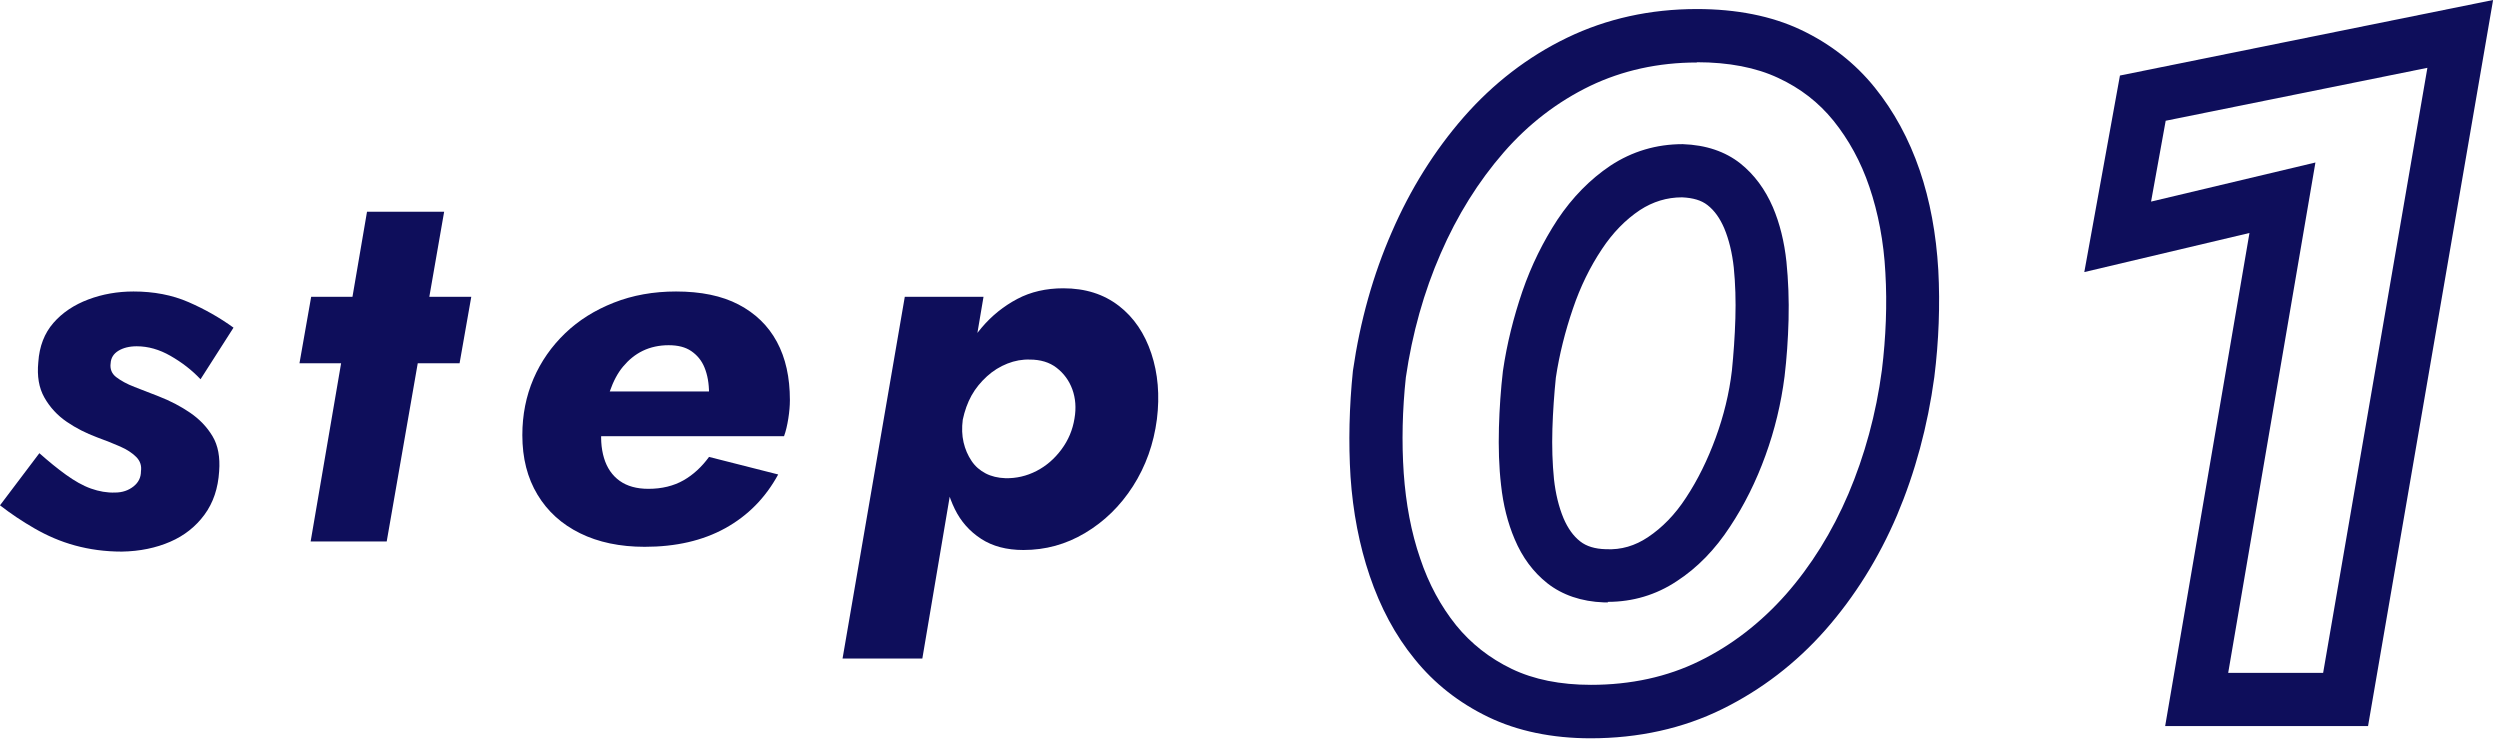
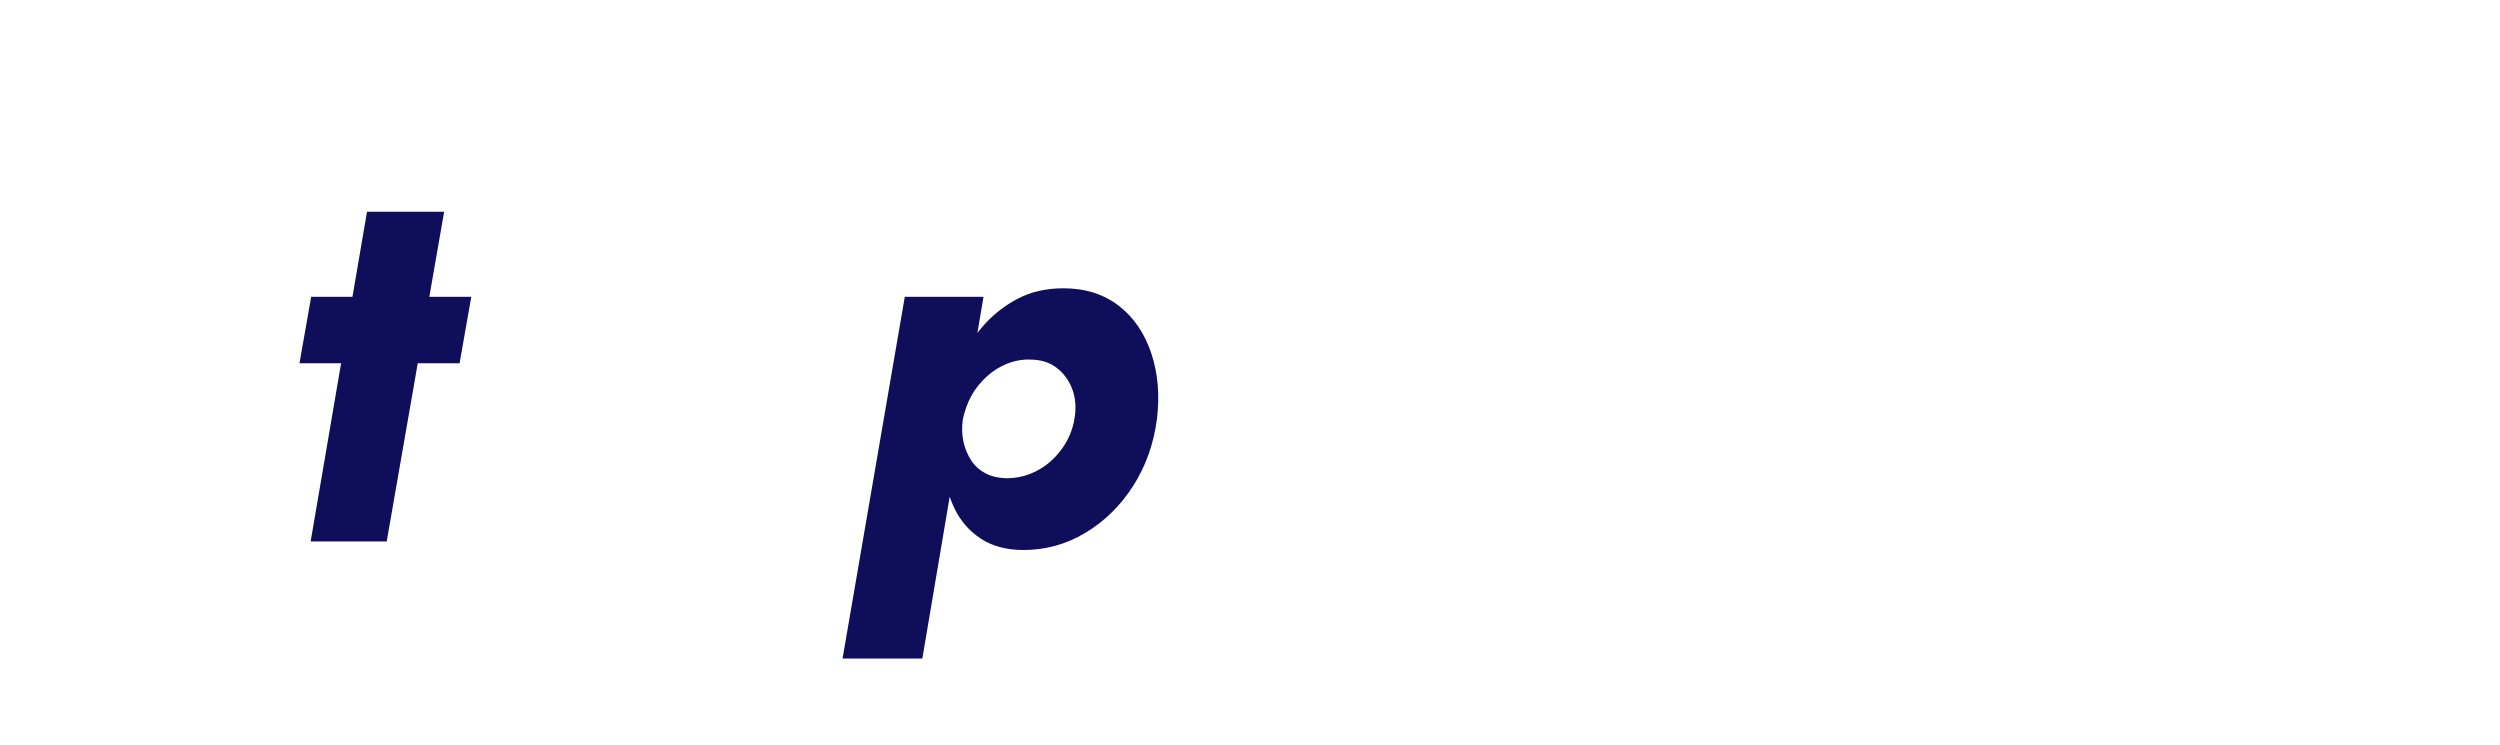
<svg xmlns="http://www.w3.org/2000/svg" width="94" height="28" viewBox="0 0 94 28" fill="none">
-   <path d="M2.48 17.85C2.8 18.08 3.11 18.26 3.42 18.37C3.73 18.48 4.03 18.53 4.32 18.52C4.6 18.52 4.83 18.44 5.02 18.29C5.21 18.14 5.3 17.95 5.3 17.72C5.33 17.51 5.27 17.33 5.12 17.18C4.97 17.03 4.77 16.9 4.52 16.79C4.27 16.68 3.97 16.56 3.64 16.44C3.24 16.29 2.86 16.1 2.51 15.86C2.16 15.62 1.88 15.32 1.67 14.95C1.46 14.58 1.39 14.14 1.44 13.62C1.48 13.02 1.67 12.53 2.01 12.14C2.35 11.75 2.79 11.46 3.32 11.26C3.85 11.06 4.42 10.96 5.02 10.96C5.78 10.96 6.47 11.09 7.09 11.36C7.71 11.63 8.27 11.95 8.78 12.32L7.54 14.26C7.21 13.91 6.83 13.62 6.41 13.38C5.99 13.14 5.57 13.02 5.14 13.02C4.86 13.02 4.63 13.08 4.45 13.19C4.27 13.3 4.17 13.46 4.16 13.66C4.13 13.87 4.2 14.05 4.37 14.18C4.54 14.31 4.77 14.44 5.06 14.55C5.35 14.66 5.65 14.78 5.96 14.9C6.4 15.07 6.8 15.28 7.15 15.52C7.5 15.76 7.78 16.05 7.99 16.4C8.2 16.75 8.28 17.19 8.24 17.72C8.2 18.36 8.02 18.9 7.69 19.35C7.36 19.8 6.93 20.14 6.4 20.37C5.87 20.6 5.26 20.73 4.58 20.74C3.95 20.74 3.37 20.66 2.82 20.51C2.27 20.36 1.77 20.14 1.3 19.87C0.83 19.6 0.4 19.31 0 19L1.48 17.04C1.83 17.35 2.16 17.62 2.48 17.85Z" fill="#0E0E5B" />
  <path d="M17.72 11.16L17.28 13.66H11.26L11.7 11.16H17.72ZM16.7 7.96L14.54 20.36H11.68L13.8 7.96H16.7Z" fill="#0E0E5B" />
-   <path d="M21.81 20.05C21.12 19.71 20.59 19.23 20.21 18.6C19.83 17.97 19.64 17.23 19.64 16.36C19.64 15.6 19.78 14.89 20.06 14.24C20.34 13.59 20.74 13.02 21.25 12.53C21.76 12.04 22.37 11.66 23.08 11.38C23.79 11.1 24.57 10.96 25.42 10.96C26.35 10.96 27.14 11.12 27.77 11.45C28.4 11.78 28.88 12.24 29.21 12.85C29.54 13.46 29.7 14.19 29.7 15.04C29.7 15.25 29.68 15.49 29.64 15.74C29.6 15.99 29.55 16.21 29.48 16.4H21.16V14.72H27.08L26.38 15.64C26.46 15.51 26.53 15.36 26.58 15.21C26.63 15.06 26.66 14.92 26.66 14.8C26.66 14.41 26.6 14.09 26.49 13.82C26.38 13.55 26.21 13.35 25.99 13.2C25.77 13.05 25.49 12.98 25.14 12.98C24.79 12.98 24.46 13.05 24.17 13.19C23.88 13.33 23.64 13.53 23.43 13.78C23.22 14.03 23.06 14.34 22.93 14.71C22.8 15.08 22.71 15.49 22.64 15.94C22.57 16.42 22.6 16.85 22.71 17.22C22.82 17.59 23.02 17.88 23.3 18.08C23.58 18.28 23.94 18.38 24.38 18.38C24.89 18.38 25.33 18.27 25.7 18.06C26.07 17.85 26.39 17.55 26.66 17.18L29.26 17.84C28.78 18.72 28.12 19.39 27.27 19.86C26.42 20.33 25.41 20.56 24.24 20.56C23.31 20.56 22.5 20.39 21.81 20.05Z" fill="#0E0E5B" />
  <path d="M31.68 24.76L34.02 11.16H36.98L34.68 24.76H31.68ZM42.6 18.28C42.12 19.03 41.52 19.61 40.8 20.04C40.08 20.47 39.31 20.68 38.48 20.68C37.85 20.68 37.32 20.54 36.89 20.26C36.46 19.98 36.13 19.61 35.9 19.14C35.67 18.67 35.53 18.15 35.46 17.57C35.39 16.99 35.4 16.39 35.48 15.76C35.57 15.09 35.74 14.47 35.98 13.88C36.22 13.29 36.53 12.77 36.91 12.32C37.29 11.87 37.74 11.51 38.25 11.24C38.76 10.97 39.34 10.84 39.98 10.84C40.81 10.84 41.5 11.06 42.07 11.5C42.64 11.94 43.04 12.54 43.29 13.29C43.54 14.04 43.61 14.87 43.5 15.76C43.38 16.69 43.08 17.53 42.6 18.28ZM40.32 14.64C40.2 14.31 40 14.04 39.73 13.83C39.46 13.62 39.12 13.52 38.72 13.52C38.44 13.51 38.16 13.56 37.88 13.67C37.6 13.78 37.34 13.94 37.11 14.15C36.88 14.36 36.68 14.6 36.53 14.87C36.38 15.14 36.27 15.45 36.2 15.78C36.16 16.09 36.17 16.37 36.23 16.63C36.29 16.89 36.39 17.12 36.53 17.33C36.67 17.54 36.85 17.69 37.06 17.8C37.27 17.91 37.52 17.97 37.8 17.98C38.21 17.99 38.6 17.9 38.97 17.71C39.34 17.52 39.65 17.25 39.91 16.9C40.17 16.55 40.33 16.17 40.4 15.74C40.47 15.34 40.44 14.97 40.32 14.64Z" fill="#0E0E5B" />
-   <path d="M59.81 27.76C58.36 27.76 57.06 27.49 55.96 26.96C54.86 26.43 53.93 25.7 53.19 24.78C52.46 23.89 51.9 22.83 51.5 21.65C51.11 20.5 50.87 19.25 50.78 17.93C50.7 16.65 50.73 15.3 50.87 13.94C51.14 12.07 51.63 10.33 52.33 8.73C53.03 7.11 53.94 5.66 55.03 4.41C56.14 3.14 57.45 2.13 58.92 1.42C60.41 0.7 62.05 0.34 63.8 0.34C65.29 0.34 66.61 0.6 67.71 1.12C68.81 1.64 69.75 2.37 70.49 3.29C71.21 4.18 71.78 5.23 72.18 6.4C72.57 7.54 72.8 8.8 72.88 10.15C72.95 11.46 72.9 12.82 72.73 14.18C72.48 16.02 72.01 17.76 71.33 19.37C70.64 20.99 69.73 22.44 68.64 23.68C67.53 24.94 66.22 25.94 64.76 26.66C63.28 27.39 61.61 27.76 59.8 27.76H59.81ZM63.8 2.35C62.35 2.35 61 2.65 59.79 3.23C58.57 3.82 57.47 4.66 56.54 5.73C55.59 6.82 54.79 8.1 54.17 9.53C53.54 10.97 53.1 12.54 52.86 14.19C52.73 15.4 52.7 16.62 52.78 17.79C52.86 18.93 53.06 20.02 53.4 21C53.72 21.96 54.18 22.8 54.75 23.51C55.31 24.2 56.01 24.75 56.84 25.15C57.67 25.55 58.67 25.75 59.82 25.75C61.32 25.75 62.69 25.45 63.89 24.86C65.12 24.26 66.21 23.41 67.15 22.35C68.1 21.27 68.89 20 69.5 18.57C70.11 17.13 70.54 15.57 70.76 13.91C70.91 12.68 70.96 11.44 70.89 10.25C70.83 9.09 70.62 8 70.29 7.03C69.97 6.08 69.51 5.25 68.94 4.54C68.38 3.85 67.7 3.32 66.86 2.93C66.03 2.54 65 2.34 63.8 2.34V2.35ZM60.46 22.65C60.41 22.65 60.36 22.65 60.31 22.65C59.46 22.62 58.74 22.37 58.18 21.93C57.65 21.51 57.24 20.96 56.95 20.27C56.69 19.66 56.52 18.98 56.44 18.24C56.36 17.56 56.34 16.82 56.36 16.07C56.38 15.35 56.43 14.63 56.51 13.95C56.66 12.92 56.91 11.93 57.24 10.96C57.58 9.97 58.03 9.07 58.56 8.26C59.12 7.42 59.79 6.74 60.55 6.23C61.37 5.69 62.28 5.42 63.27 5.42C64.15 5.45 64.87 5.7 65.43 6.14C65.96 6.56 66.37 7.12 66.66 7.79C66.92 8.4 67.09 9.09 67.17 9.84C67.24 10.54 67.27 11.27 67.25 12.03C67.23 12.77 67.18 13.48 67.1 14.15C66.97 15.17 66.73 16.17 66.38 17.13C66.03 18.1 65.58 19 65.05 19.8C64.49 20.66 63.82 21.35 63.05 21.85C62.27 22.37 61.39 22.63 60.45 22.63L60.46 22.65ZM63.24 7.42C62.68 7.42 62.15 7.58 61.66 7.9C61.12 8.26 60.64 8.75 60.23 9.37C59.79 10.03 59.42 10.78 59.14 11.61C58.85 12.46 58.63 13.33 58.5 14.2C58.44 14.79 58.39 15.46 58.37 16.13C58.35 16.79 58.37 17.43 58.43 18.02C58.49 18.56 58.61 19.06 58.79 19.49C58.95 19.86 59.15 20.15 59.42 20.36C59.65 20.54 59.97 20.64 60.38 20.65C60.96 20.68 61.48 20.52 61.96 20.2C62.5 19.84 62.98 19.35 63.39 18.72C63.84 18.04 64.21 17.28 64.51 16.46C64.81 15.64 65.02 14.79 65.12 13.93C65.18 13.33 65.23 12.66 65.25 11.97C65.27 11.31 65.25 10.66 65.19 10.06C65.13 9.51 65.01 9.01 64.83 8.58C64.67 8.21 64.47 7.92 64.2 7.71C63.97 7.53 63.66 7.44 63.25 7.42H63.24Z" fill="#0E0E5B" />
-   <path d="M89.04 27.3H81.41L84.58 8.76L78.37 10.23L79.71 2.84L93.74 0L89.04 27.29V27.3ZM83.78 25.3H87.35L91.27 2.55L81.43 4.54L80.88 7.58L87.06 6.11L83.78 25.3Z" fill="#0E0E5B" />
</svg>